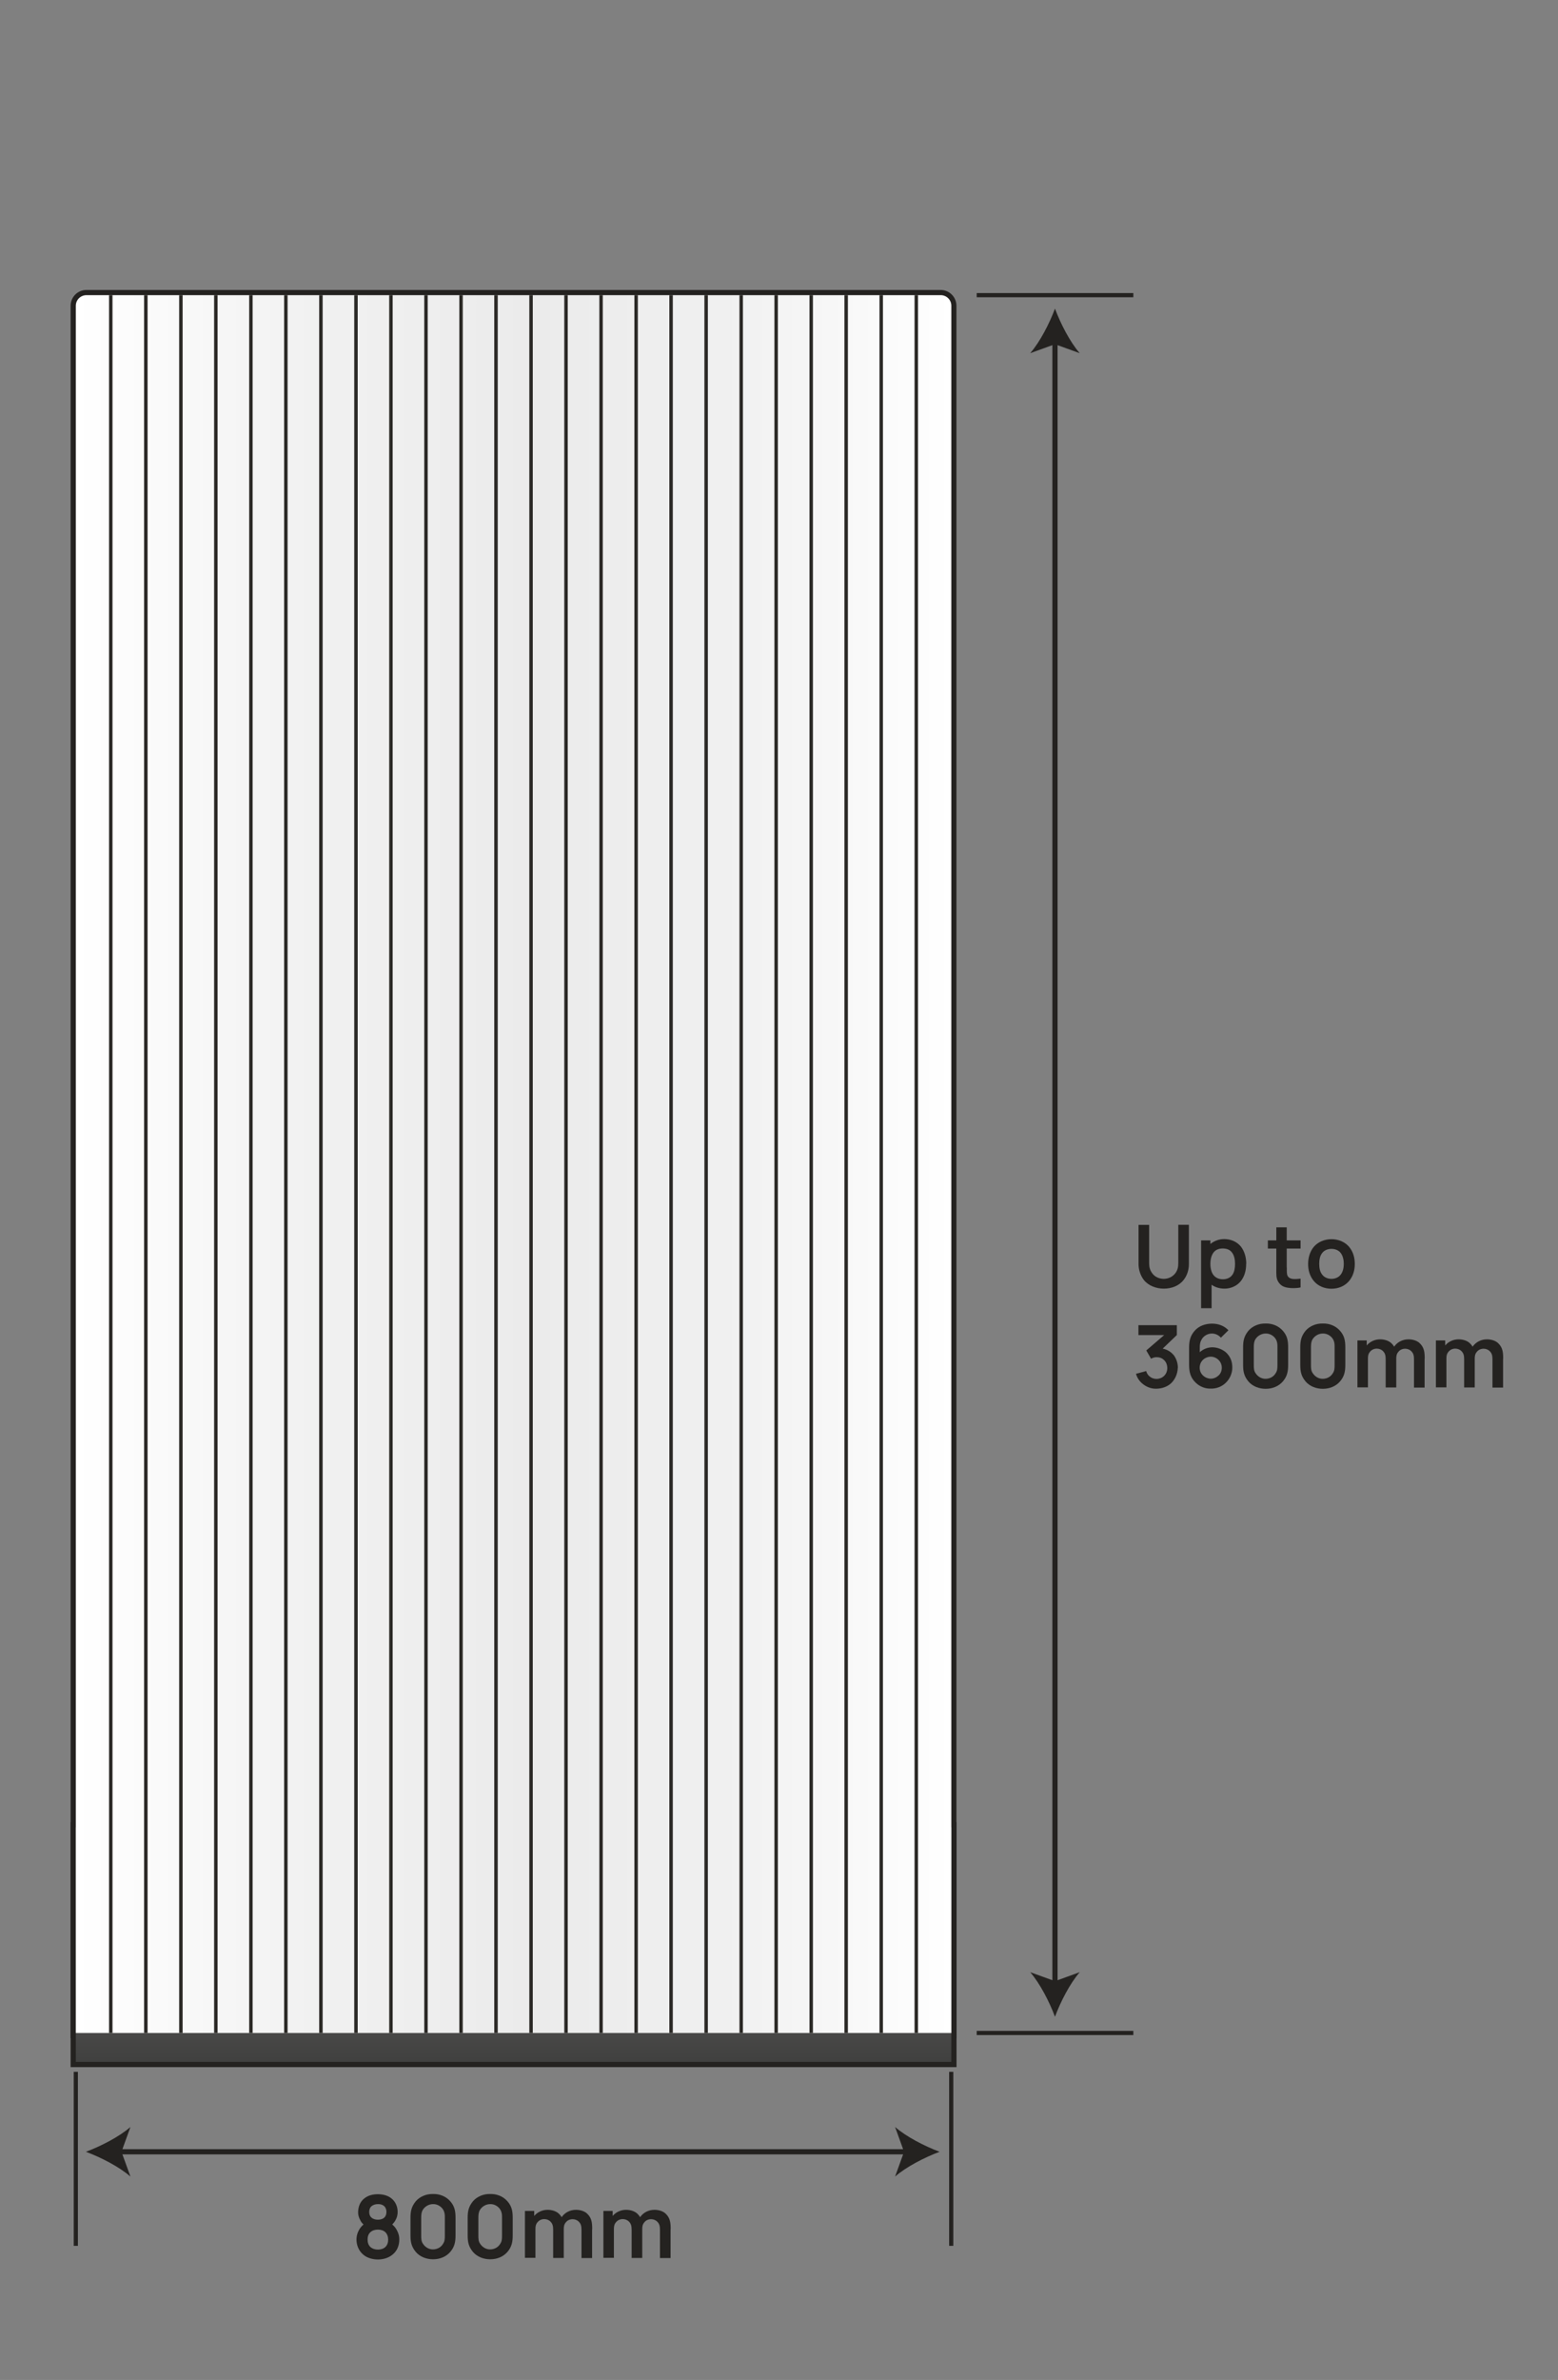
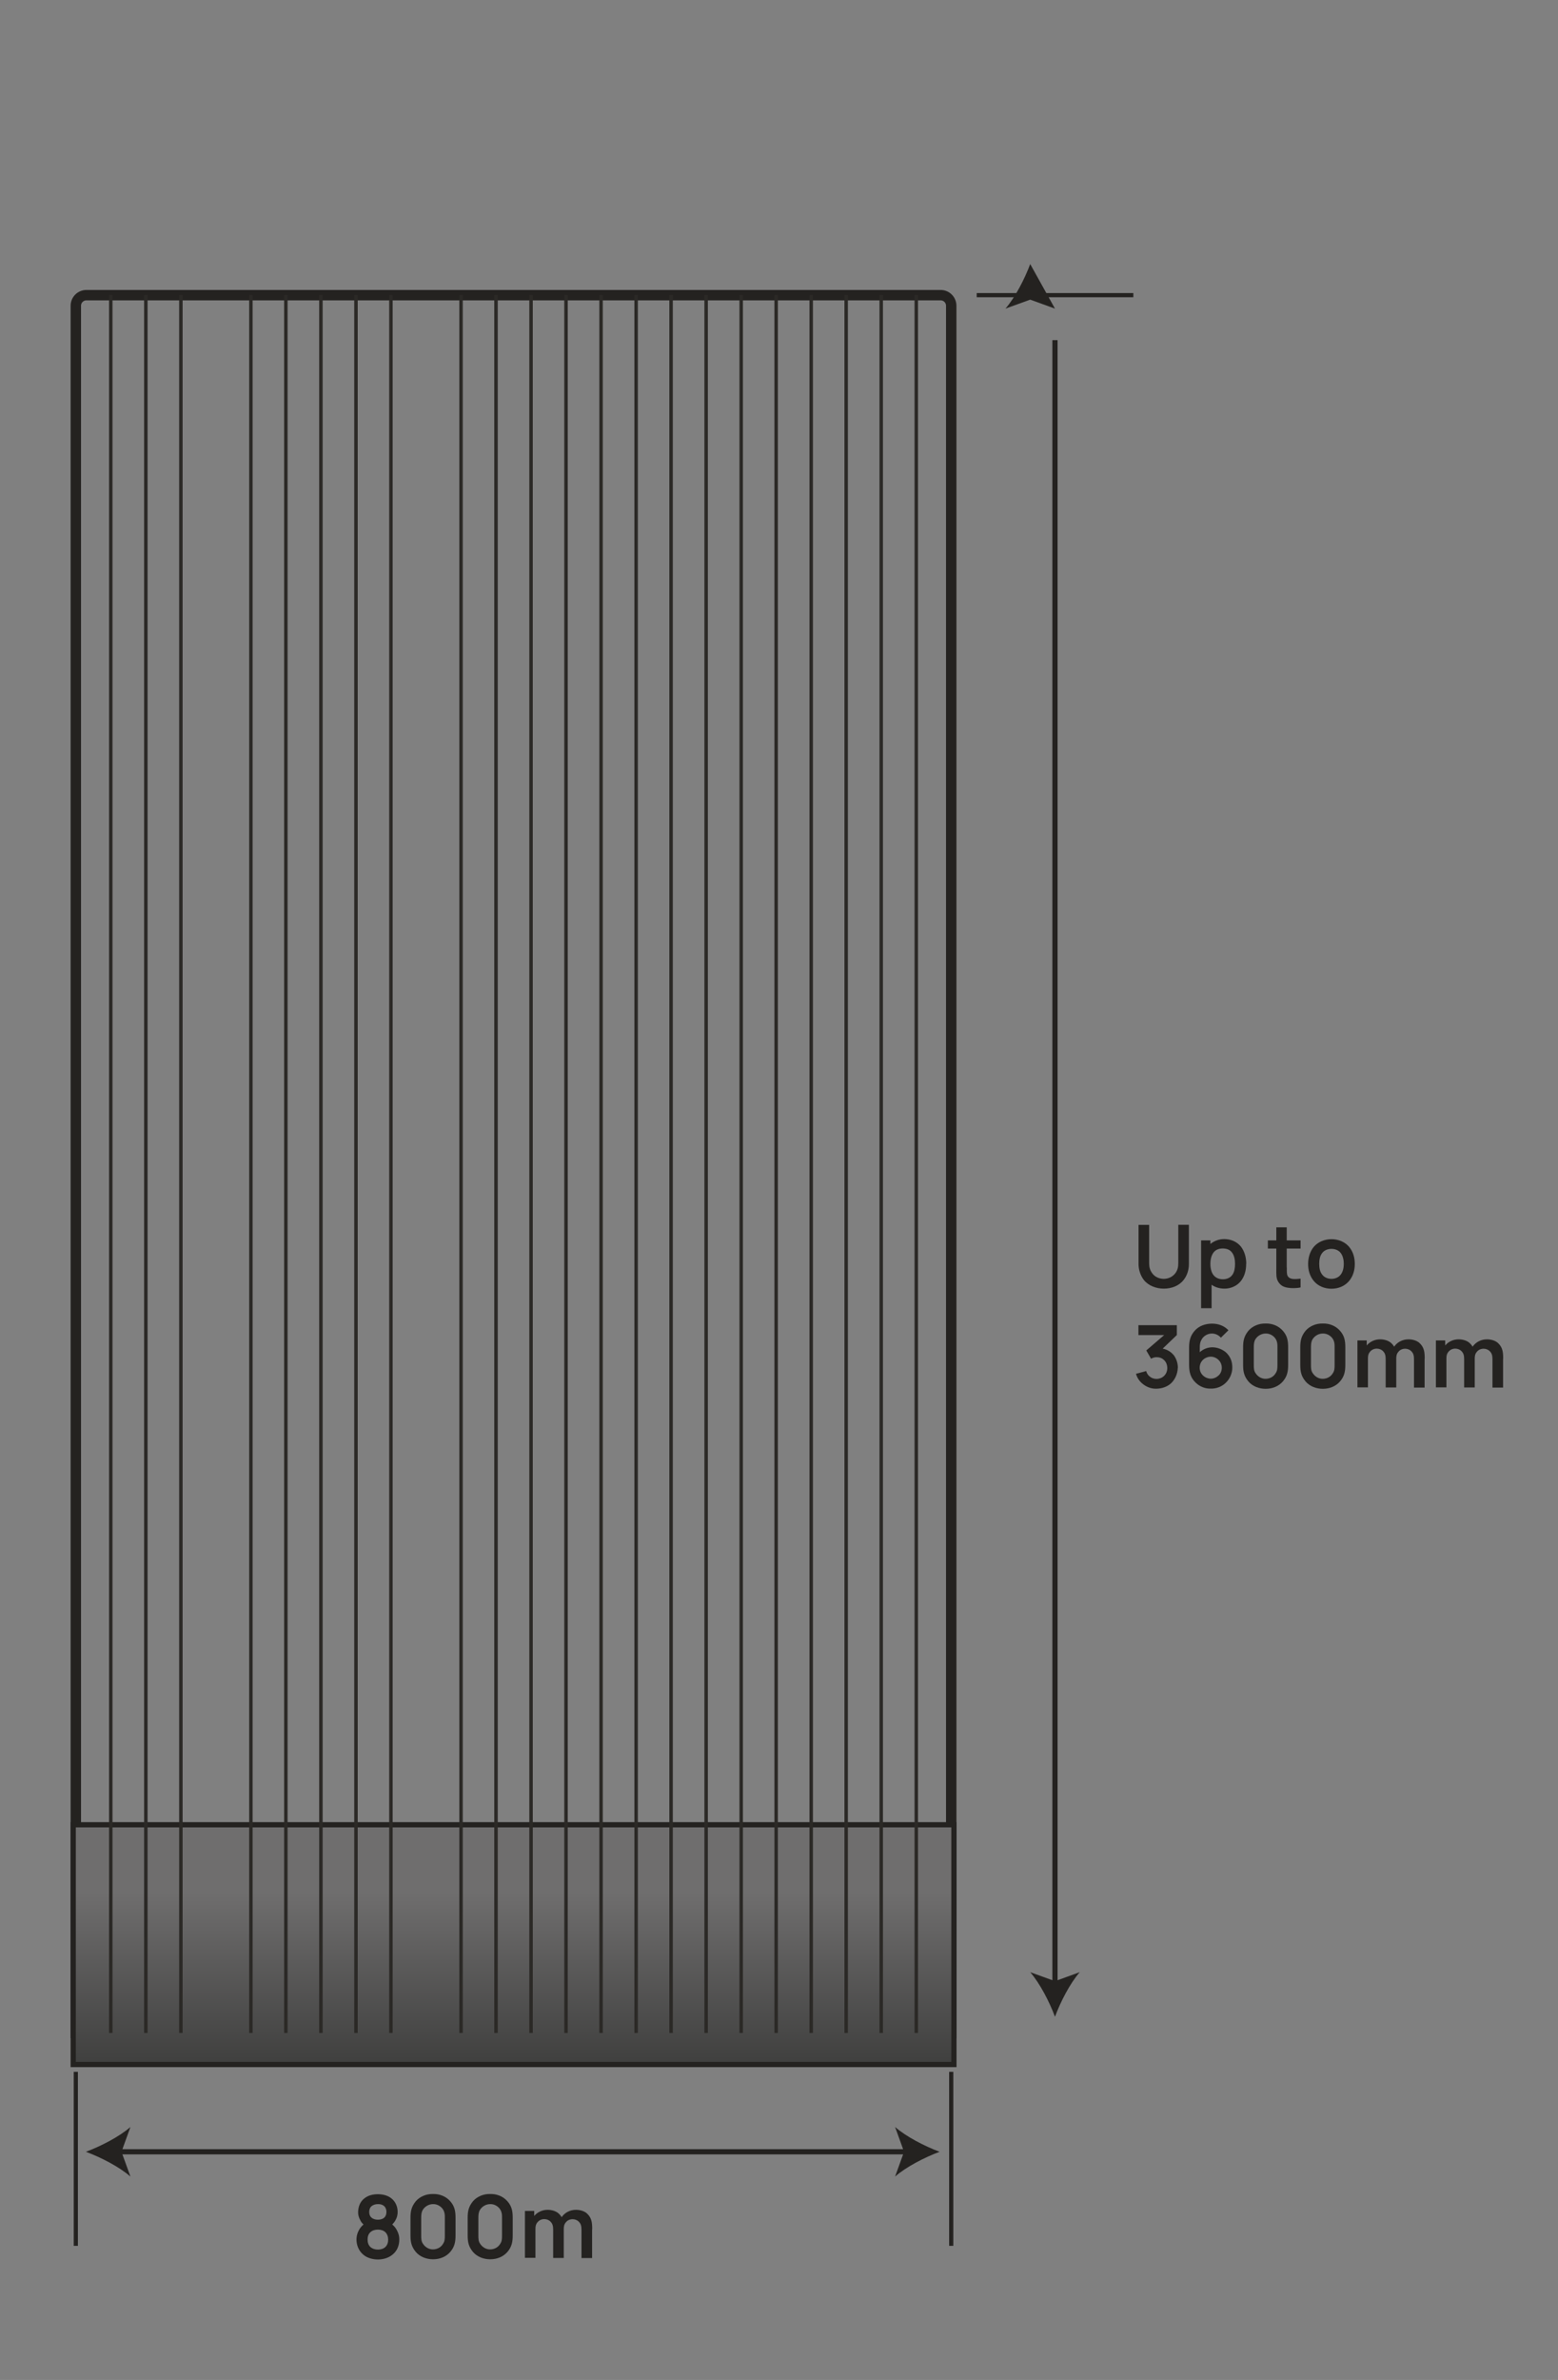
<svg xmlns="http://www.w3.org/2000/svg" id="Layer_1" data-name="Layer 1" viewBox="0 0 152.88 233.35">
  <rect x="0" y="0" width="152.88" height="233.35" fill="#808080" stroke="none" />
  <defs>
    <style>
      .cls-1, .cls-2, .cls-3, .cls-4, .cls-5 {
        fill: none;
      }

      .cls-2 {
        stroke-width: 1.02px;
      }

      .cls-2, .cls-3, .cls-4 {
        stroke: #242220;
      }

      .cls-2, .cls-3, .cls-4, .cls-5 {
        stroke-miterlimit: 10;
      }

      .cls-3 {
        stroke-width: .41px;
      }

      .cls-4 {
        stroke-width: .51px;
      }

      .cls-6 {
        fill: url(#linear-gradient-2);
      }

      .cls-7 {
        fill: url(#linear-gradient);
      }

      .cls-8 {
        clip-path: url(#clippath-1);
      }

      .cls-5 {
        stroke: #2b2926;
        stroke-width: .34px;
      }

      .cls-9 {
        clip-path: url(#clippath);
      }

      .cls-10 {
        fill: #242220;
      }
    </style>
    <clipPath id="clippath">
      <rect class="cls-1" x="7.44" y="179.17" width="85.91" height="23" />
    </clipPath>
    <linearGradient id="linear-gradient" x1="-293.27" y1="546.73" x2="-292.25" y2="546.73" gradientTransform="translate(-9320.55 -4823.7) rotate(-90) scale(17.14)" gradientUnits="userSpaceOnUse">
      <stop offset="0" stop-color="#3e3e3d" />
      <stop offset="1" stop-color="#6f6e6e" />
    </linearGradient>
    <clipPath id="clippath-1">
      <path class="cls-1" d="M8.48,28.94c-.58,0-1.04.47-1.04,1.04v169.35h85.91V29.98c0-.58-.47-1.04-1.04-1.04H8.48Z" />
    </clipPath>
    <linearGradient id="linear-gradient-2" x1="-304.01" y1="533.25" x2="-302.98" y2="533.25" gradientTransform="translate(25531.74 -44657.7) scale(83.96)" gradientUnits="userSpaceOnUse">
      <stop offset="0" stop-color="#fff" />
      <stop offset=".27" stop-color="#f1f1f1" />
      <stop offset=".52" stop-color="#ebebeb" />
      <stop offset=".74" stop-color="#f0f0f0" />
      <stop offset="1" stop-color="#fff" />
    </linearGradient>
  </defs>
  <rect class="cls-2" x="7.44" y="179.17" width="85.91" height="23" />
  <path class="cls-2" d="M93.34,199.33H7.44V29.98c0-.58.47-1.04,1.04-1.04h83.82c.58,0,1.04.47,1.04,1.04v169.35Z" />
  <g class="cls-9">
    <rect class="cls-7" x="7.44" y="179.17" width="85.91" height="23" />
  </g>
  <g class="cls-8">
-     <rect class="cls-6" x="7.44" y="28.94" width="85.91" height="170.39" />
-   </g>
+     </g>
  <line class="cls-5" x1="10.87" y1="199.33" x2="10.87" y2="28.94" />
  <line class="cls-5" x1="14.31" y1="199.33" x2="14.31" y2="28.94" />
  <line class="cls-5" x1="17.75" y1="199.33" x2="17.75" y2="28.94" />
-   <line class="cls-5" x1="21.18" y1="199.33" x2="21.18" y2="28.94" />
  <line class="cls-5" x1="24.62" y1="199.33" x2="24.62" y2="28.94" />
  <line class="cls-5" x1="28.05" y1="199.33" x2="28.05" y2="28.94" />
  <line class="cls-5" x1="31.49" y1="199.33" x2="31.49" y2="28.94" />
  <line class="cls-5" x1="34.93" y1="199.33" x2="34.93" y2="28.94" />
  <line class="cls-5" x1="38.36" y1="199.33" x2="38.36" y2="28.94" />
-   <line class="cls-5" x1="41.8" y1="199.33" x2="41.8" y2="28.94" />
  <line class="cls-5" x1="45.24" y1="199.33" x2="45.24" y2="28.94" />
  <line class="cls-5" x1="48.67" y1="199.33" x2="48.67" y2="28.94" />
  <line class="cls-5" x1="52.11" y1="199.33" x2="52.11" y2="28.94" />
  <line class="cls-5" x1="55.54" y1="199.33" x2="55.54" y2="28.94" />
  <line class="cls-5" x1="58.98" y1="199.33" x2="58.98" y2="28.94" />
  <line class="cls-5" x1="62.42" y1="199.33" x2="62.42" y2="28.94" />
  <line class="cls-5" x1="65.85" y1="199.33" x2="65.85" y2="28.94" />
  <line class="cls-5" x1="69.29" y1="199.33" x2="69.29" y2="28.94" />
  <line class="cls-5" x1="72.73" y1="199.33" x2="72.73" y2="28.94" />
  <line class="cls-5" x1="76.16" y1="199.33" x2="76.16" y2="28.94" />
  <line class="cls-5" x1="79.6" y1="199.33" x2="79.6" y2="28.94" />
  <line class="cls-5" x1="83.03" y1="199.33" x2="83.03" y2="28.94" />
  <line class="cls-5" x1="86.47" y1="199.33" x2="86.47" y2="28.94" />
  <line class="cls-5" x1="89.91" y1="199.33" x2="89.91" y2="28.94" />
  <line class="cls-3" x1="7.44" y1="203.14" x2="7.44" y2="220.2" />
  <line class="cls-3" x1="93.34" y1="203.14" x2="93.34" y2="220.2" />
  <line class="cls-3" x1="95.84" y1="28.94" x2="111.21" y2="28.94" />
-   <line class="cls-3" x1="95.84" y1="199.33" x2="111.21" y2="199.33" />
  <line class="cls-4" x1="11.52" y1="210.98" x2="89.11" y2="210.98" />
  <g>
    <path class="cls-10" d="M8.43,210.98c1.45.54,3.26,1.46,4.37,2.43l-.88-2.43.88-2.43c-1.12.97-2.92,1.89-4.37,2.43" />
    <path class="cls-10" d="M92.2,210.98c-1.45.54-3.26,1.46-4.37,2.43l.88-2.43-.88-2.43c1.12.97,2.92,1.89,4.37,2.43" />
    <line class="cls-4" x1="103.52" y1="194.65" x2="103.52" y2="33.35" />
    <path class="cls-10" d="M103.52,197.74c.54-1.45,1.46-3.26,2.43-4.37l-2.43.88-2.43-.88c.97,1.12,1.89,2.92,2.43,4.37" />
-     <path class="cls-10" d="M103.52,30.26c.54,1.45,1.46,3.26,2.43,4.37l-2.43-.88-2.43.88c.97-1.12,1.89-2.92,2.43-4.37" />
+     <path class="cls-10" d="M103.52,30.26l-2.43-.88-2.43.88c.97-1.12,1.89-2.92,2.43-4.37" />
  </g>
  <g>
    <path class="cls-10" d="M35.79,215.52c.37-.28.83-.38,1.29-.38s.94.11,1.29.38c.43.32.65.83.65,1.36,0,.26-.06.55-.21.8-.08.16-.2.3-.32.43.21.17.37.38.48.61.15.28.22.59.21.87,0,.58-.21,1.11-.66,1.47-.4.34-.94.48-1.44.48s-1.07-.15-1.44-.48c-.43-.36-.66-.91-.66-1.47,0-.28.06-.59.21-.87.11-.23.28-.44.48-.61-.13-.13-.25-.26-.32-.43-.15-.26-.22-.55-.21-.8.02-.56.21-1.03.65-1.36M36.34,218.87c-.2.18-.27.44-.27.72s.08.54.27.72c.19.17.46.26.74.26s.56-.08.74-.26c.19-.18.27-.44.27-.72s-.09-.54-.27-.72c-.18-.18-.46-.26-.74-.26s-.55.08-.74.26M36.46,216.31c-.16.14-.23.34-.23.57s.07.43.23.56c.16.14.39.2.62.2s.47-.06.62-.2c.15-.13.22-.34.22-.56,0-.23-.07-.43-.22-.57-.15-.14-.38-.21-.62-.2-.23,0-.46.07-.62.2" />
    <path class="cls-10" d="M42.49,221.52c-.63,0-1.27-.23-1.69-.72-.42-.51-.52-.96-.52-1.63v-1.7c0-.66.09-1.11.52-1.64.39-.45,1.02-.73,1.69-.71.63-.02,1.26.22,1.69.71.43.49.52.96.52,1.64v1.7c0,.64-.09,1.13-.52,1.63-.42.48-1.02.72-1.69.72M42.49,216.11c-.4,0-.79.22-1,.56-.14.23-.16.48-.16.81v1.7c0,.3,0,.59.19.84.21.32.58.54.97.53.4,0,.78-.2.98-.54.17-.25.18-.48.18-.83v-1.7c0-.32,0-.52-.15-.8-.2-.35-.6-.58-1-.57" />
    <path class="cls-10" d="M48.1,221.52c-.63,0-1.27-.23-1.69-.72-.42-.51-.52-.96-.52-1.63v-1.7c0-.66.09-1.11.52-1.64.39-.45,1.02-.73,1.69-.71.63-.02,1.26.22,1.69.71.43.49.52.96.52,1.64v1.7c0,.64-.09,1.13-.52,1.63-.42.48-1.02.72-1.69.72M48.1,216.11c-.4,0-.79.22-1,.56-.14.23-.16.48-.16.81v1.7c0,.3,0,.59.19.84.21.32.58.54.97.53.4,0,.78-.2.98-.54.17-.25.18-.48.18-.83v-1.7c0-.32,0-.52-.15-.8-.2-.35-.6-.58-1-.57" />
    <path class="cls-10" d="M58.1,218.59v2.81h-1.04v-2.75c0-.37-.05-.6-.26-.81-.15-.16-.38-.25-.61-.25-.25,0-.5.1-.65.29-.19.21-.22.43-.22.68v2.83h-1.04v-2.75c0-.37-.05-.6-.26-.81-.15-.16-.38-.25-.61-.25-.25,0-.49.1-.65.29-.19.21-.22.43-.22.68v2.83h-1.03v-4.6h.91v.49c.32-.38.81-.6,1.31-.6.38,0,.84.11,1.13.4.1.1.19.21.25.32.32-.46.84-.72,1.41-.72.37,0,.84.11,1.12.4.43.42.47.9.47,1.5" />
-     <path class="cls-10" d="M65.8,218.59v2.81h-1.04v-2.75c0-.37-.05-.6-.26-.81-.15-.16-.38-.25-.61-.25-.25,0-.5.1-.65.29-.19.21-.22.43-.22.68v2.83h-1.04v-2.75c0-.37-.05-.6-.26-.81-.15-.16-.38-.25-.61-.25-.25,0-.49.1-.65.29-.19.21-.22.43-.22.68v2.83h-1.03v-4.6h.91v.49c.32-.38.81-.6,1.31-.6.38,0,.84.11,1.13.4.1.1.19.21.25.32.32-.46.84-.72,1.41-.72.37,0,.84.11,1.12.4.43.42.47.9.47,1.5" />
    <path class="cls-10" d="M116.66,123.95c0,.55-.17,1.12-.52,1.55-.45.58-1.19.85-1.94.85s-1.5-.28-1.96-.85c-.33-.43-.52-1.01-.52-1.55v-3.85h1.04s0,3.76,0,3.76c0,.38.08.68.3.98.25.36.7.55,1.14.55s.86-.2,1.13-.55c.22-.3.29-.6.29-.98v-3.77h1.04v3.86Z" />
    <path class="cls-10" d="M122.28,123.92c0,.62-.14,1.21-.53,1.7-.38.47-.98.73-1.59.73-.48,0-.92-.13-1.27-.38v2.3h-1.03v-6.65h.91v.35c.37-.3.84-.48,1.36-.48.63,0,1.24.25,1.63.73.36.46.53,1.07.53,1.7M121.19,123.92c0-.42-.08-.8-.27-1.07-.21-.32-.55-.44-.95-.44-.35,0-.67.12-.87.37-.23.28-.33.71-.33,1.14s.1.87.33,1.13c.22.26.54.38.9.38s.72-.13.93-.44c.19-.26.26-.66.26-1.07" />
    <path class="cls-10" d="M126.27,124.29c0,.36-.02.65.09.83.11.19.32.26.5.28.23.02.51,0,.76-.03v.86c-.35.09-.93.09-1.26.03-.42-.07-.69-.21-.93-.58-.23-.36-.19-.81-.19-1.34v-1.92h-.83v-.8h.83v-1.28h1.02v1.28h1.36v.8h-1.36v1.87Z" />
    <path class="cls-10" d="M128.91,125.59c-.39-.48-.55-1.04-.55-1.66s.18-1.22.55-1.67c.41-.49,1.07-.76,1.74-.76s1.32.26,1.74.76c.4.49.55,1.06.55,1.67s-.16,1.18-.55,1.66c-.43.51-1.06.77-1.74.77s-1.32-.26-1.74-.77M131.57,122.87c-.2-.28-.55-.42-.92-.42s-.72.14-.92.42c-.22.28-.28.67-.28,1.05s.06.76.28,1.04c.2.28.55.43.92.43s.72-.15.92-.43c.21-.28.29-.66.29-1.04s-.08-.77-.29-1.05" />
    <path class="cls-10" d="M115.57,134.13c-.02.57-.26,1.13-.67,1.51-.39.35-.91.51-1.42.52-.51.02-1.03-.18-1.42-.53-.28-.24-.49-.57-.59-.93l1-.27c.05.19.15.36.29.49.2.18.45.28.73.28.26,0,.53-.1.72-.28.22-.2.33-.49.33-.78s-.1-.59-.32-.79c-.2-.2-.46-.28-.74-.28-.18,0-.37.06-.53.15l-.47-.81,1.76-1.51h-2.53v-.97h3.77v.97l-1.39,1.33c.46.09.83.33,1.1.66.26.36.4.81.39,1.26" />
    <path class="cls-10" d="M119.8,131.16c-.22-.26-.55-.41-.88-.41-.44,0-.86.26-1.04.64-.13.23-.15.47-.15.76v.43c.33-.3.77-.48,1.23-.48.48,0,.98.19,1.35.51.43.41.62.9.61,1.5,0,.55-.25,1.1-.64,1.47-.38.38-.94.59-1.48.57-.54.02-1.09-.2-1.48-.59-.52-.5-.64-1.06-.64-1.77v-1.65c0-.67.12-1.17.54-1.65.44-.51,1.07-.7,1.7-.71.62,0,1.19.2,1.62.65l-.74.73ZM119.58,134.86c.2-.19.31-.46.31-.75s-.11-.57-.32-.77c-.2-.2-.48-.32-.76-.32s-.57.12-.78.32c-.2.2-.31.47-.31.76s.11.56.31.75c.2.2.48.32.77.33.3,0,.58-.13.78-.33" />
    <path class="cls-10" d="M124.19,136.17c-.63,0-1.27-.23-1.69-.72-.42-.51-.52-.96-.52-1.63v-1.7c0-.66.09-1.11.52-1.64.39-.45,1.02-.73,1.69-.71.63-.02,1.26.22,1.69.71.43.49.52.96.52,1.64v1.7c0,.64-.09,1.13-.52,1.63-.42.48-1.02.72-1.69.72M124.19,130.75c-.4,0-.79.22-1,.56-.14.23-.16.48-.16.81v1.7c0,.3,0,.59.19.84.21.32.58.54.97.53.4,0,.78-.2.98-.54.17-.25.18-.48.18-.83v-1.7c0-.32,0-.52-.15-.8-.2-.35-.6-.58-1-.57" />
    <path class="cls-10" d="M129.8,136.17c-.63,0-1.27-.23-1.69-.72-.42-.51-.52-.96-.52-1.63v-1.7c0-.66.09-1.11.52-1.64.39-.45,1.02-.73,1.69-.71.63-.02,1.26.22,1.69.71.43.49.52.96.52,1.64v1.7c0,.64-.09,1.13-.52,1.63-.42.48-1.02.72-1.69.72M129.8,130.75c-.4,0-.79.22-1,.56-.14.23-.16.48-.16.81v1.7c0,.3,0,.59.19.84.21.32.58.54.97.53.4,0,.78-.2.98-.54.17-.25.18-.48.18-.83v-1.7c0-.32,0-.52-.15-.8-.2-.35-.6-.58-1-.57" />
    <path class="cls-10" d="M139.79,133.24v2.81h-1.04v-2.75c0-.37-.05-.6-.26-.81-.15-.16-.38-.25-.61-.25-.25,0-.5.1-.65.29-.19.21-.22.43-.22.68v2.83h-1.04v-2.75c0-.37-.05-.6-.26-.81-.15-.16-.38-.25-.61-.25-.25,0-.49.1-.65.29-.19.21-.22.43-.22.68v2.83h-1.03v-4.6h.91v.49c.32-.38.81-.6,1.31-.6.38,0,.84.11,1.13.4.1.1.19.21.25.32.32-.46.84-.72,1.41-.72.37,0,.84.11,1.12.4.43.42.47.9.47,1.5" />
    <path class="cls-10" d="M147.49,133.24v2.81h-1.04v-2.75c0-.37-.05-.6-.26-.81-.15-.16-.38-.25-.61-.25-.25,0-.5.1-.65.29-.19.21-.22.43-.22.68v2.83h-1.04v-2.75c0-.37-.05-.6-.26-.81-.15-.16-.38-.25-.61-.25-.25,0-.49.1-.65.29-.19.21-.22.43-.22.68v2.83h-1.03v-4.6h.91v.49c.32-.38.81-.6,1.31-.6.38,0,.84.11,1.13.4.1.1.19.21.25.32.32-.46.84-.72,1.41-.72.37,0,.84.11,1.12.4.43.42.47.9.47,1.5" />
  </g>
</svg>